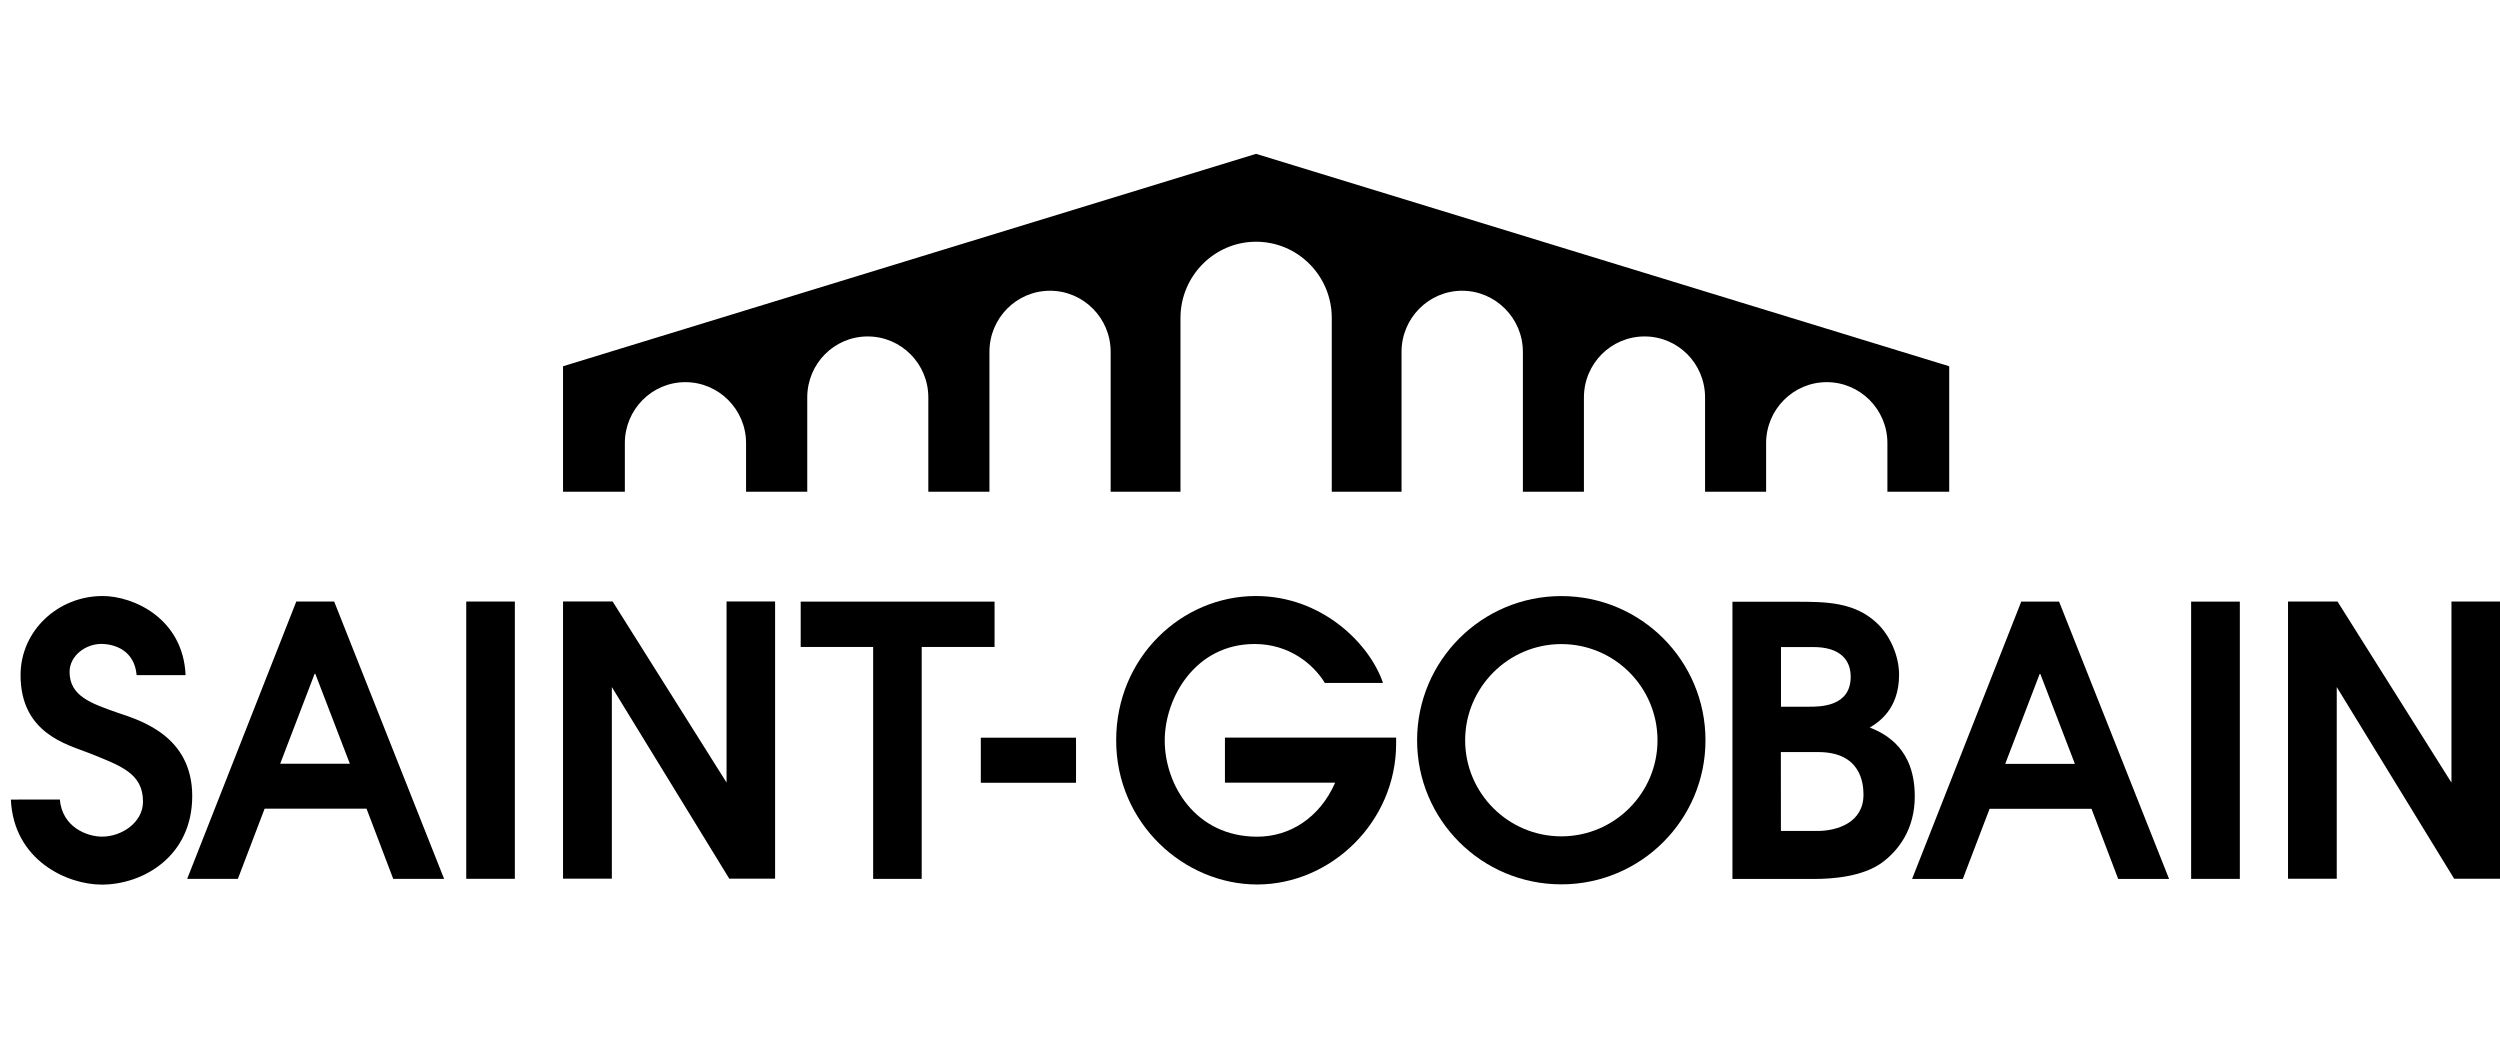
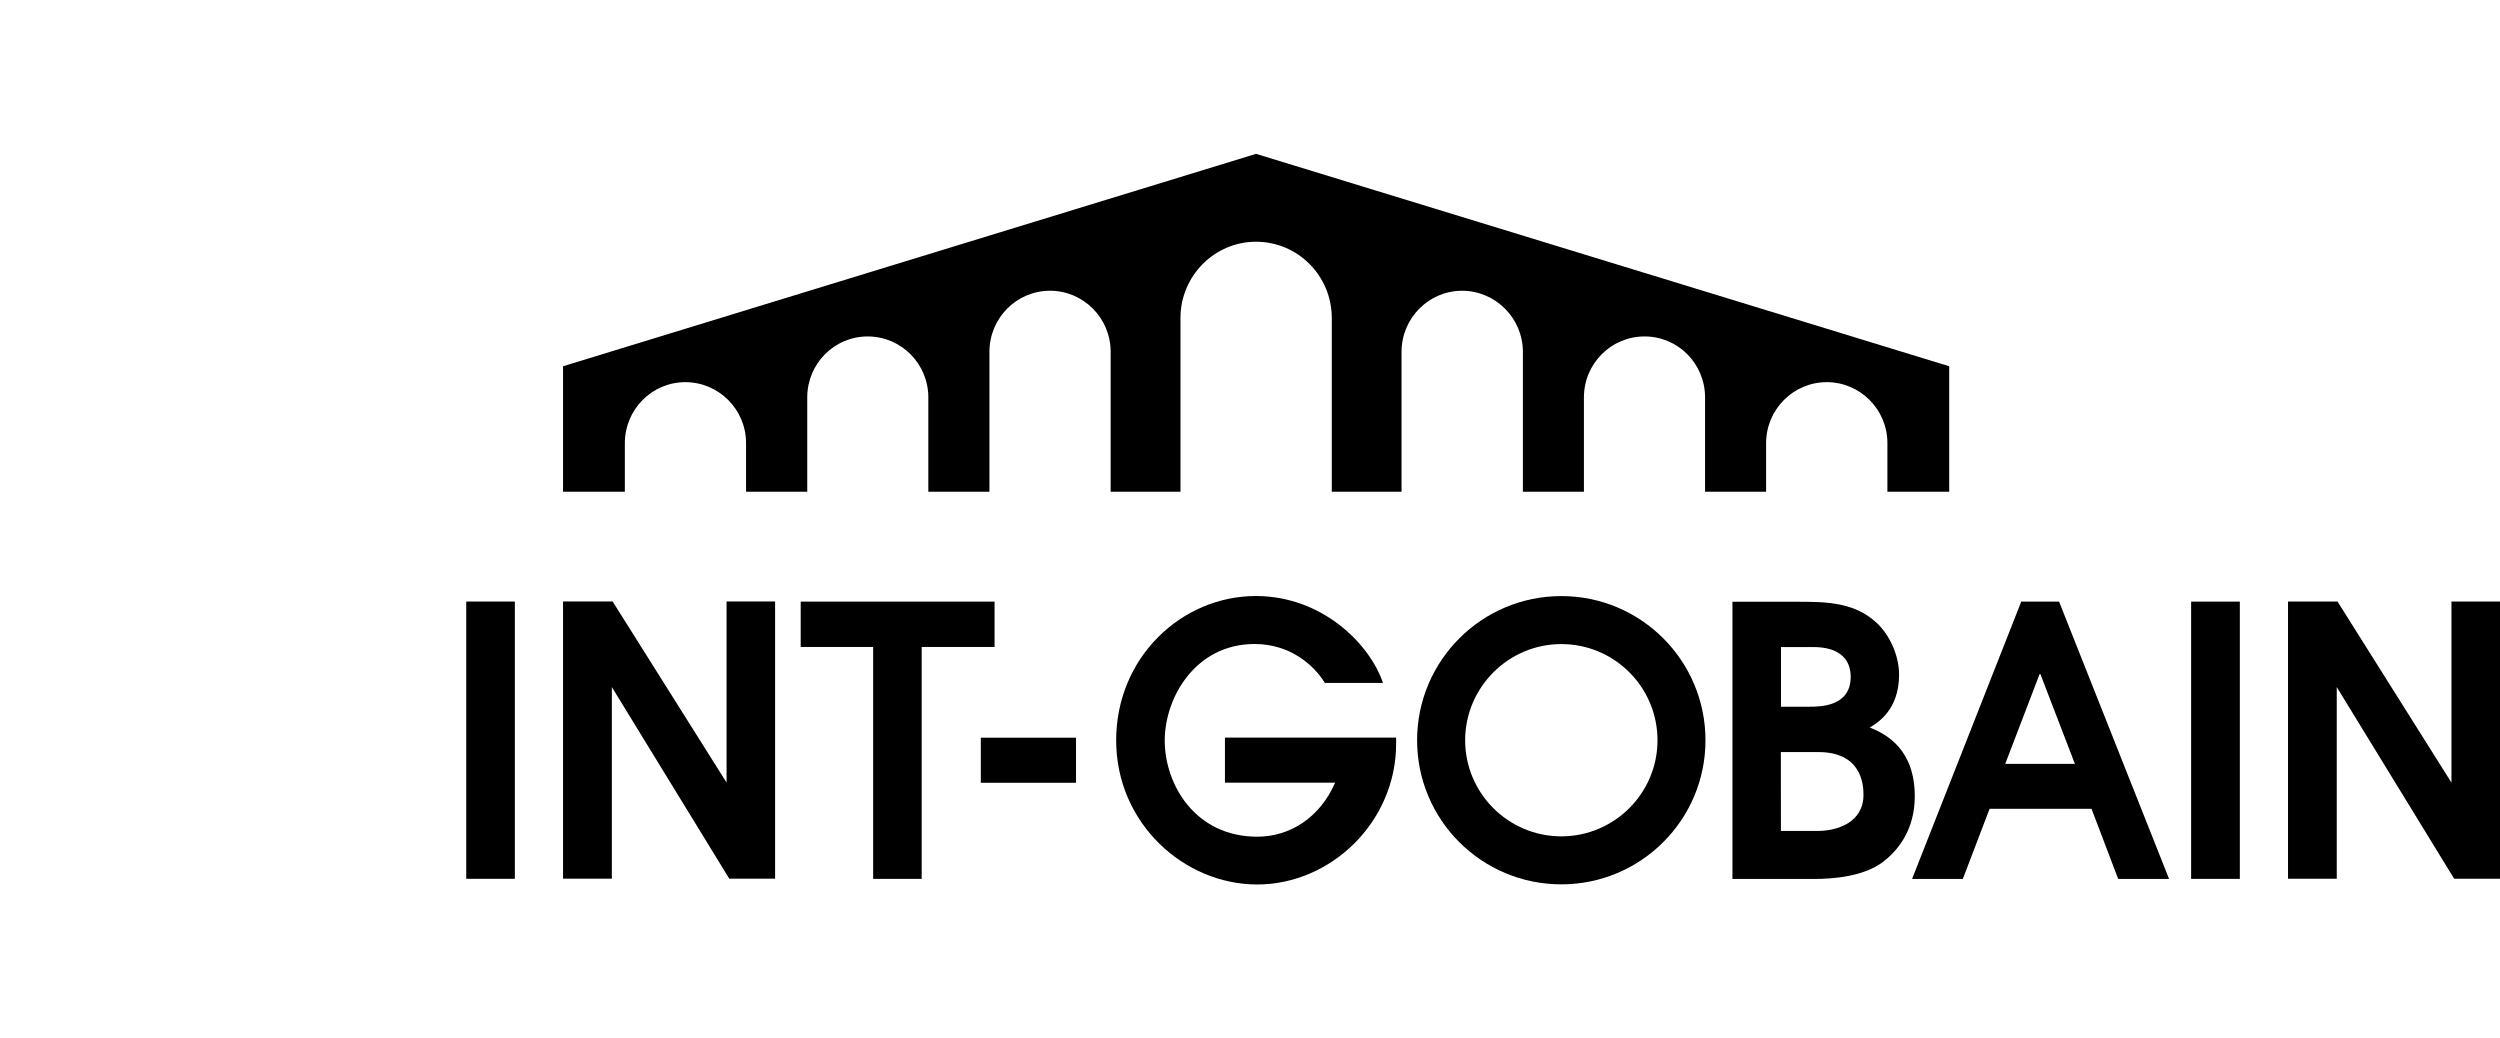
<svg xmlns="http://www.w3.org/2000/svg" width="130" height="54" viewBox="0 0 130 54" fill="none">
  <path d="M65.315 12.57C67.49 12.57 69.252 14.346 69.252 16.532V25.571H72.88V18.294C72.88 16.543 74.296 15.119 76.029 15.119C77.762 15.119 79.19 16.543 79.19 18.294V25.571H82.364V20.667C82.364 18.912 83.774 17.495 85.517 17.495C87.261 17.495 88.663 18.912 88.663 20.667V25.571H91.838V23.04C91.838 21.296 93.251 19.872 94.991 19.872C96.732 19.872 98.145 21.296 98.145 23.04V25.571H101.359V19.045L65.315 8L29.278 19.045V25.571H32.492V23.04C32.492 21.296 33.898 19.872 35.638 19.872C37.379 19.872 38.795 21.296 38.795 23.04V25.571H41.977V20.667C41.977 18.912 43.379 17.495 45.12 17.495C46.86 17.495 48.273 18.912 48.273 20.667V25.571H51.451V18.294C51.451 16.543 52.857 15.119 54.601 15.119C56.344 15.119 57.754 16.543 57.754 18.294V25.571H61.385V16.532C61.385 14.35 63.151 12.57 65.315 12.57Z" fill="black" />
  <path d="M45.404 33.642H41.636V31.284H51.717V33.642H47.928V45.702H45.404" fill="black" />
  <path d="M55.953 38.36H51.002V40.704H55.953V38.36Z" fill="black" />
  <path d="M63.697 38.356H72.599V38.662C72.599 42.768 69.187 45.993 65.376 45.993C61.565 45.993 58.041 42.811 58.041 38.496C58.041 34.182 61.446 30.993 65.304 30.993C68.727 30.993 71.215 33.452 71.916 35.512H68.892C68.303 34.548 67.055 33.488 65.24 33.488C62.173 33.488 60.566 36.26 60.566 38.514C60.566 40.769 62.133 43.508 65.376 43.508C67.055 43.508 68.619 42.541 69.428 40.7H63.697" fill="black" />
  <path d="M92.604 39.108H94.553C96.768 39.108 96.901 40.74 96.901 41.326C96.901 42.771 95.542 43.21 94.502 43.21H92.608M90.084 45.705H94.355C95.236 45.705 96.84 45.605 97.875 44.85C98.702 44.231 99.568 43.149 99.568 41.412C99.568 38.982 98.123 38.184 97.228 37.831C97.652 37.58 98.752 36.9 98.752 35.088C98.752 34.092 98.274 33.035 97.598 32.399C96.419 31.291 94.909 31.291 93.391 31.291H90.087V45.709L90.084 45.705ZM92.608 33.646H94.283C95.718 33.646 96.236 34.34 96.236 35.192C96.236 36.749 94.65 36.749 94.06 36.749H92.611V33.646H92.608Z" fill="black" />
  <path d="M116.471 31.284H113.939V45.702H116.471V31.284Z" fill="black" />
  <path d="M81.189 30.996C77.047 30.996 73.689 34.355 73.689 38.496C73.689 42.638 77.047 45.986 81.189 45.986C85.331 45.986 88.685 42.627 88.685 38.496C88.685 34.355 85.331 30.996 81.189 30.996ZM81.189 43.49C78.427 43.49 76.188 41.243 76.188 38.496C76.188 35.749 78.431 33.492 81.189 33.492C83.946 33.492 86.19 35.728 86.19 38.496C86.19 41.247 83.946 43.49 81.189 43.49Z" fill="black" />
  <path d="M99.428 45.705L105.105 31.284H107.072L112.792 45.705H110.146L108.758 42.056H103.459L102.067 45.705M106.098 35.048H106.062L104.271 39.722H107.895L106.098 35.048Z" fill="black" />
  <path d="M118.977 31.28H121.551L127.476 40.697V31.28H130V45.694H127.616L121.511 35.728V45.694H118.977" fill="black" />
-   <path d="M3.111 41.574C3.237 43.012 4.52 43.505 5.308 43.505C6.318 43.505 7.436 42.779 7.436 41.685C7.436 40.215 6.3 39.823 4.578 39.14C3.513 38.716 1.069 38.144 1.069 35.106C1.069 32.801 3.01 30.993 5.336 30.993C6.94 30.993 9.521 32.154 9.651 35.106H7.105C6.994 33.812 5.951 33.484 5.261 33.484C4.463 33.484 3.618 34.088 3.618 34.94C3.618 36.199 4.739 36.58 6.145 37.072C7.289 37.457 9.996 38.263 9.996 41.394C9.996 44.526 7.45 46 5.286 46C3.51 46 0.709 44.749 0.565 41.578" fill="black" />
  <path d="M26.772 31.28H24.245V45.698H26.772V31.28Z" fill="black" />
-   <path d="M9.733 45.702L15.407 31.28H17.377L23.094 45.702H20.448L19.06 42.052H13.76L12.369 45.702M16.396 35.038H16.36L14.569 39.715H18.193L16.396 35.038Z" fill="black" />
  <path d="M29.278 31.277H31.856L37.781 40.693V31.277H40.305V45.691H37.922L31.816 35.728V45.691H29.278" fill="black" />
</svg>